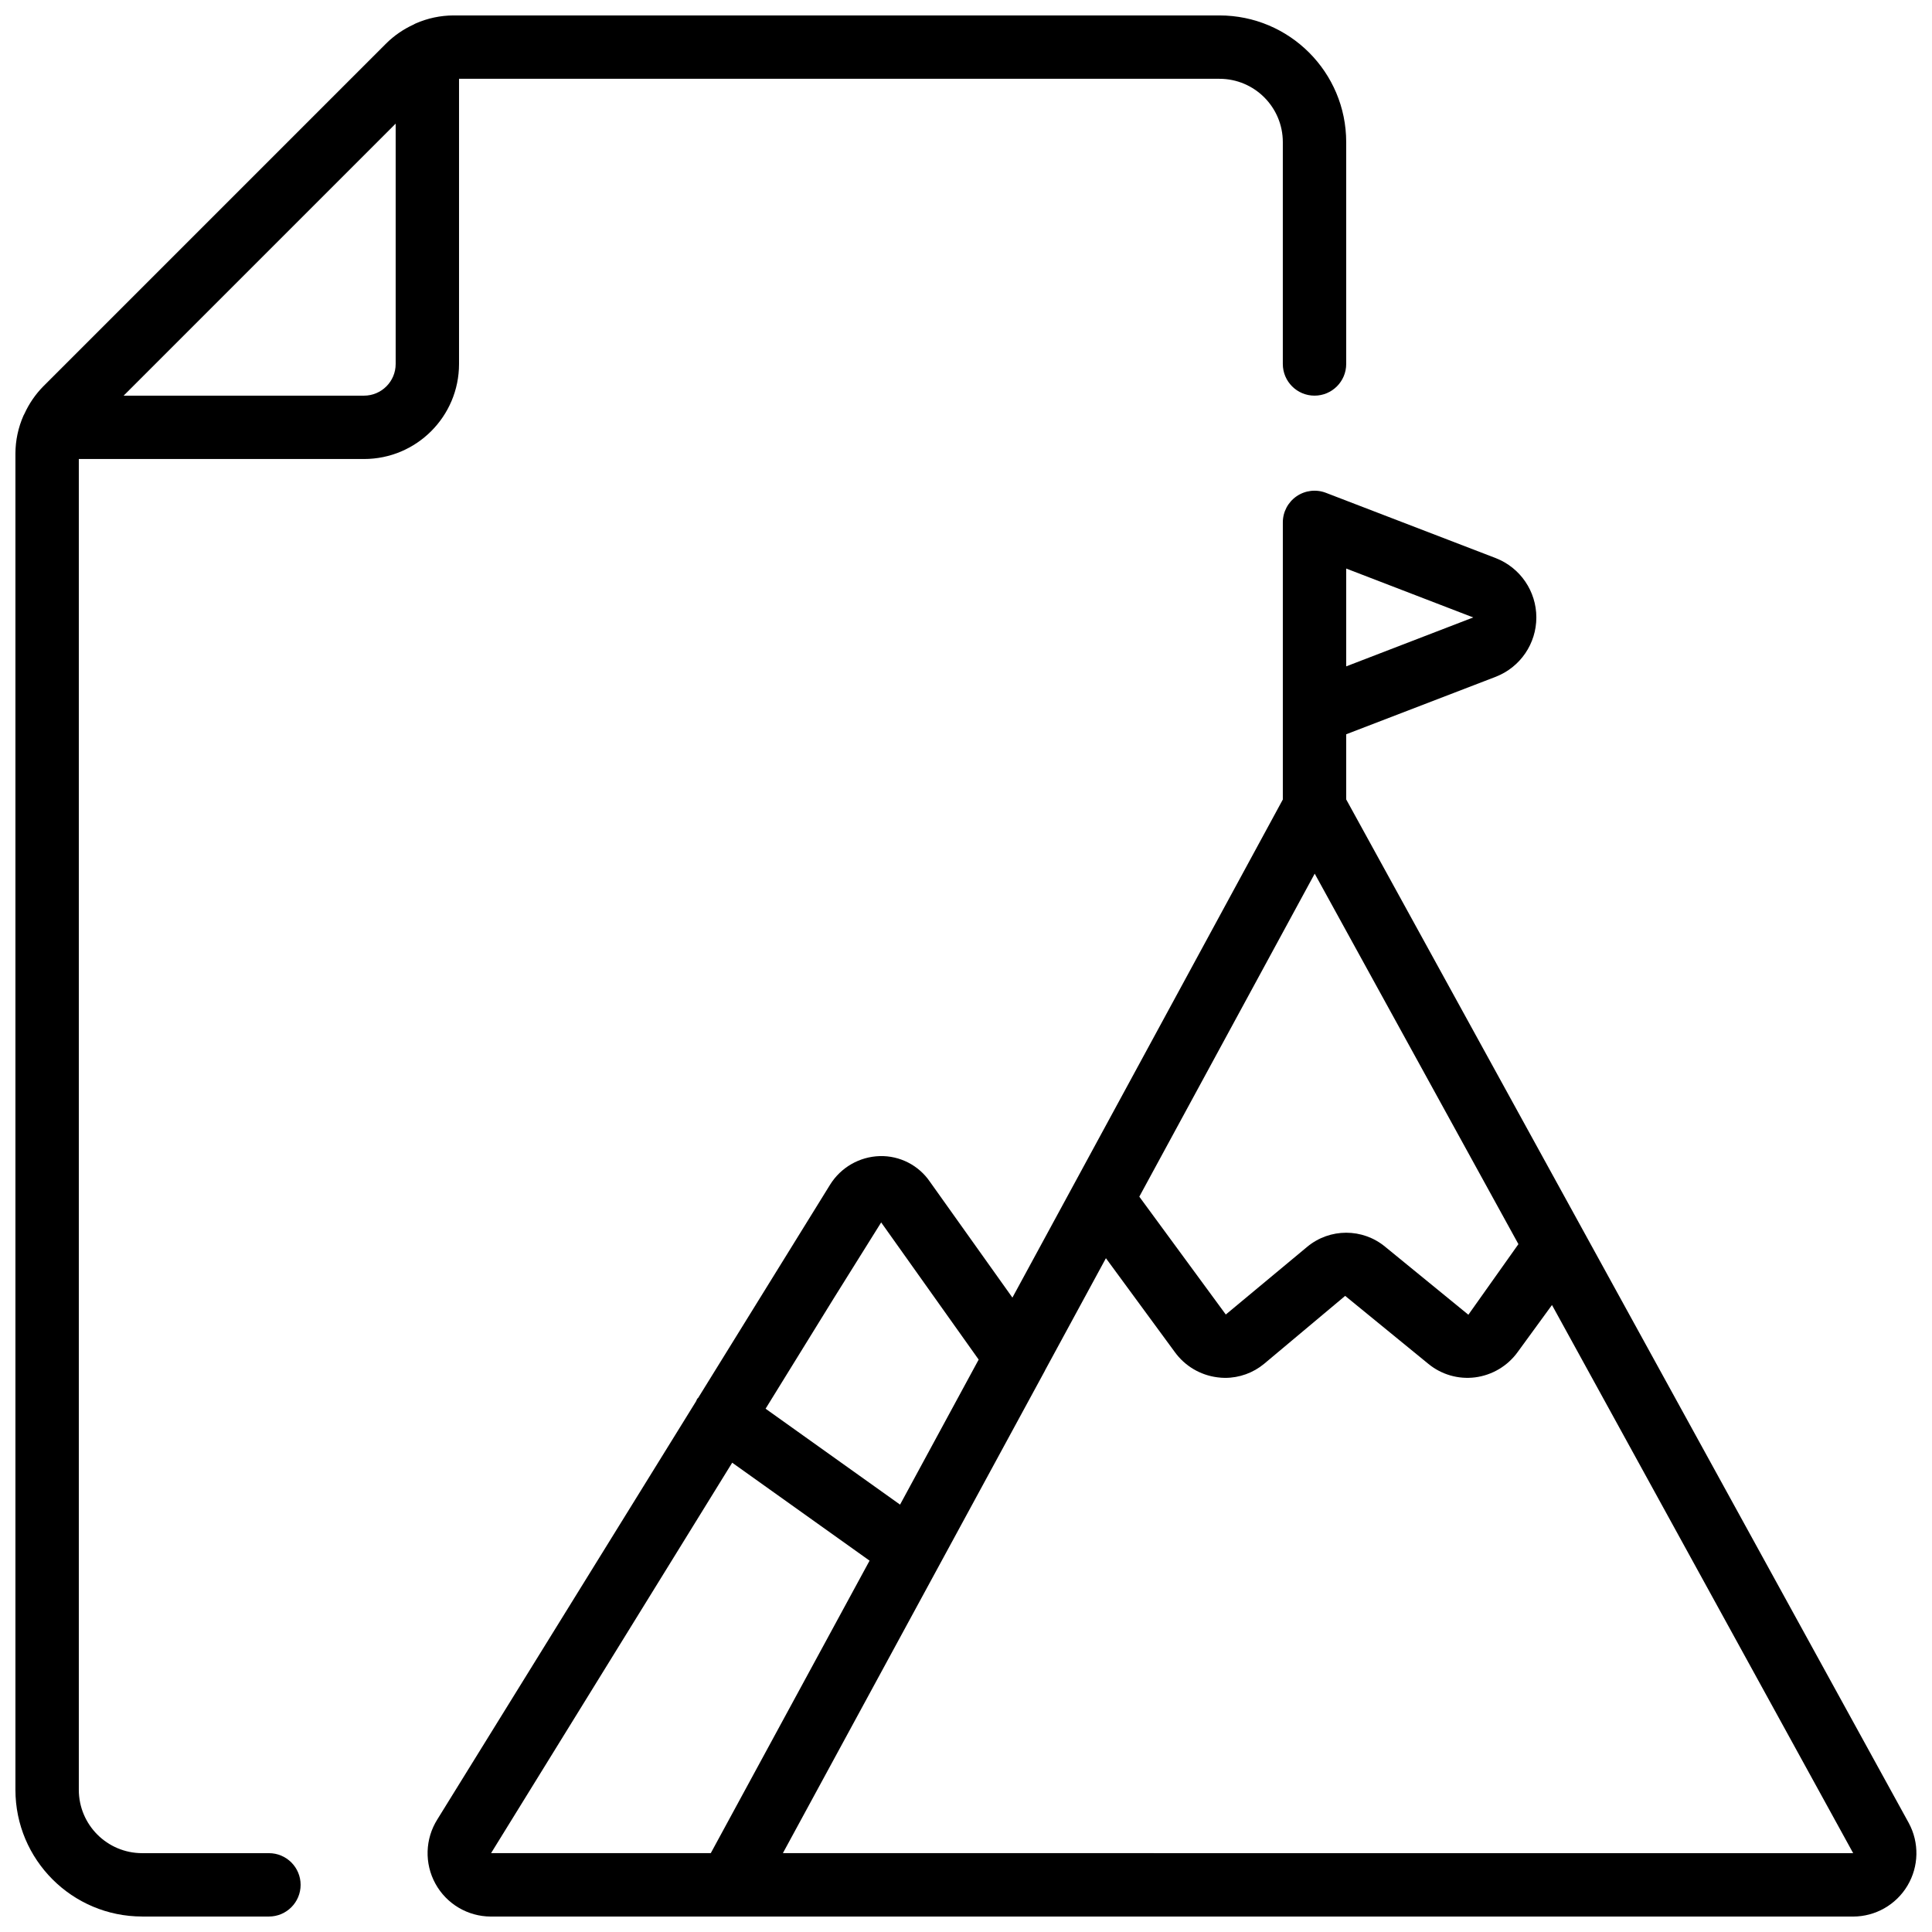
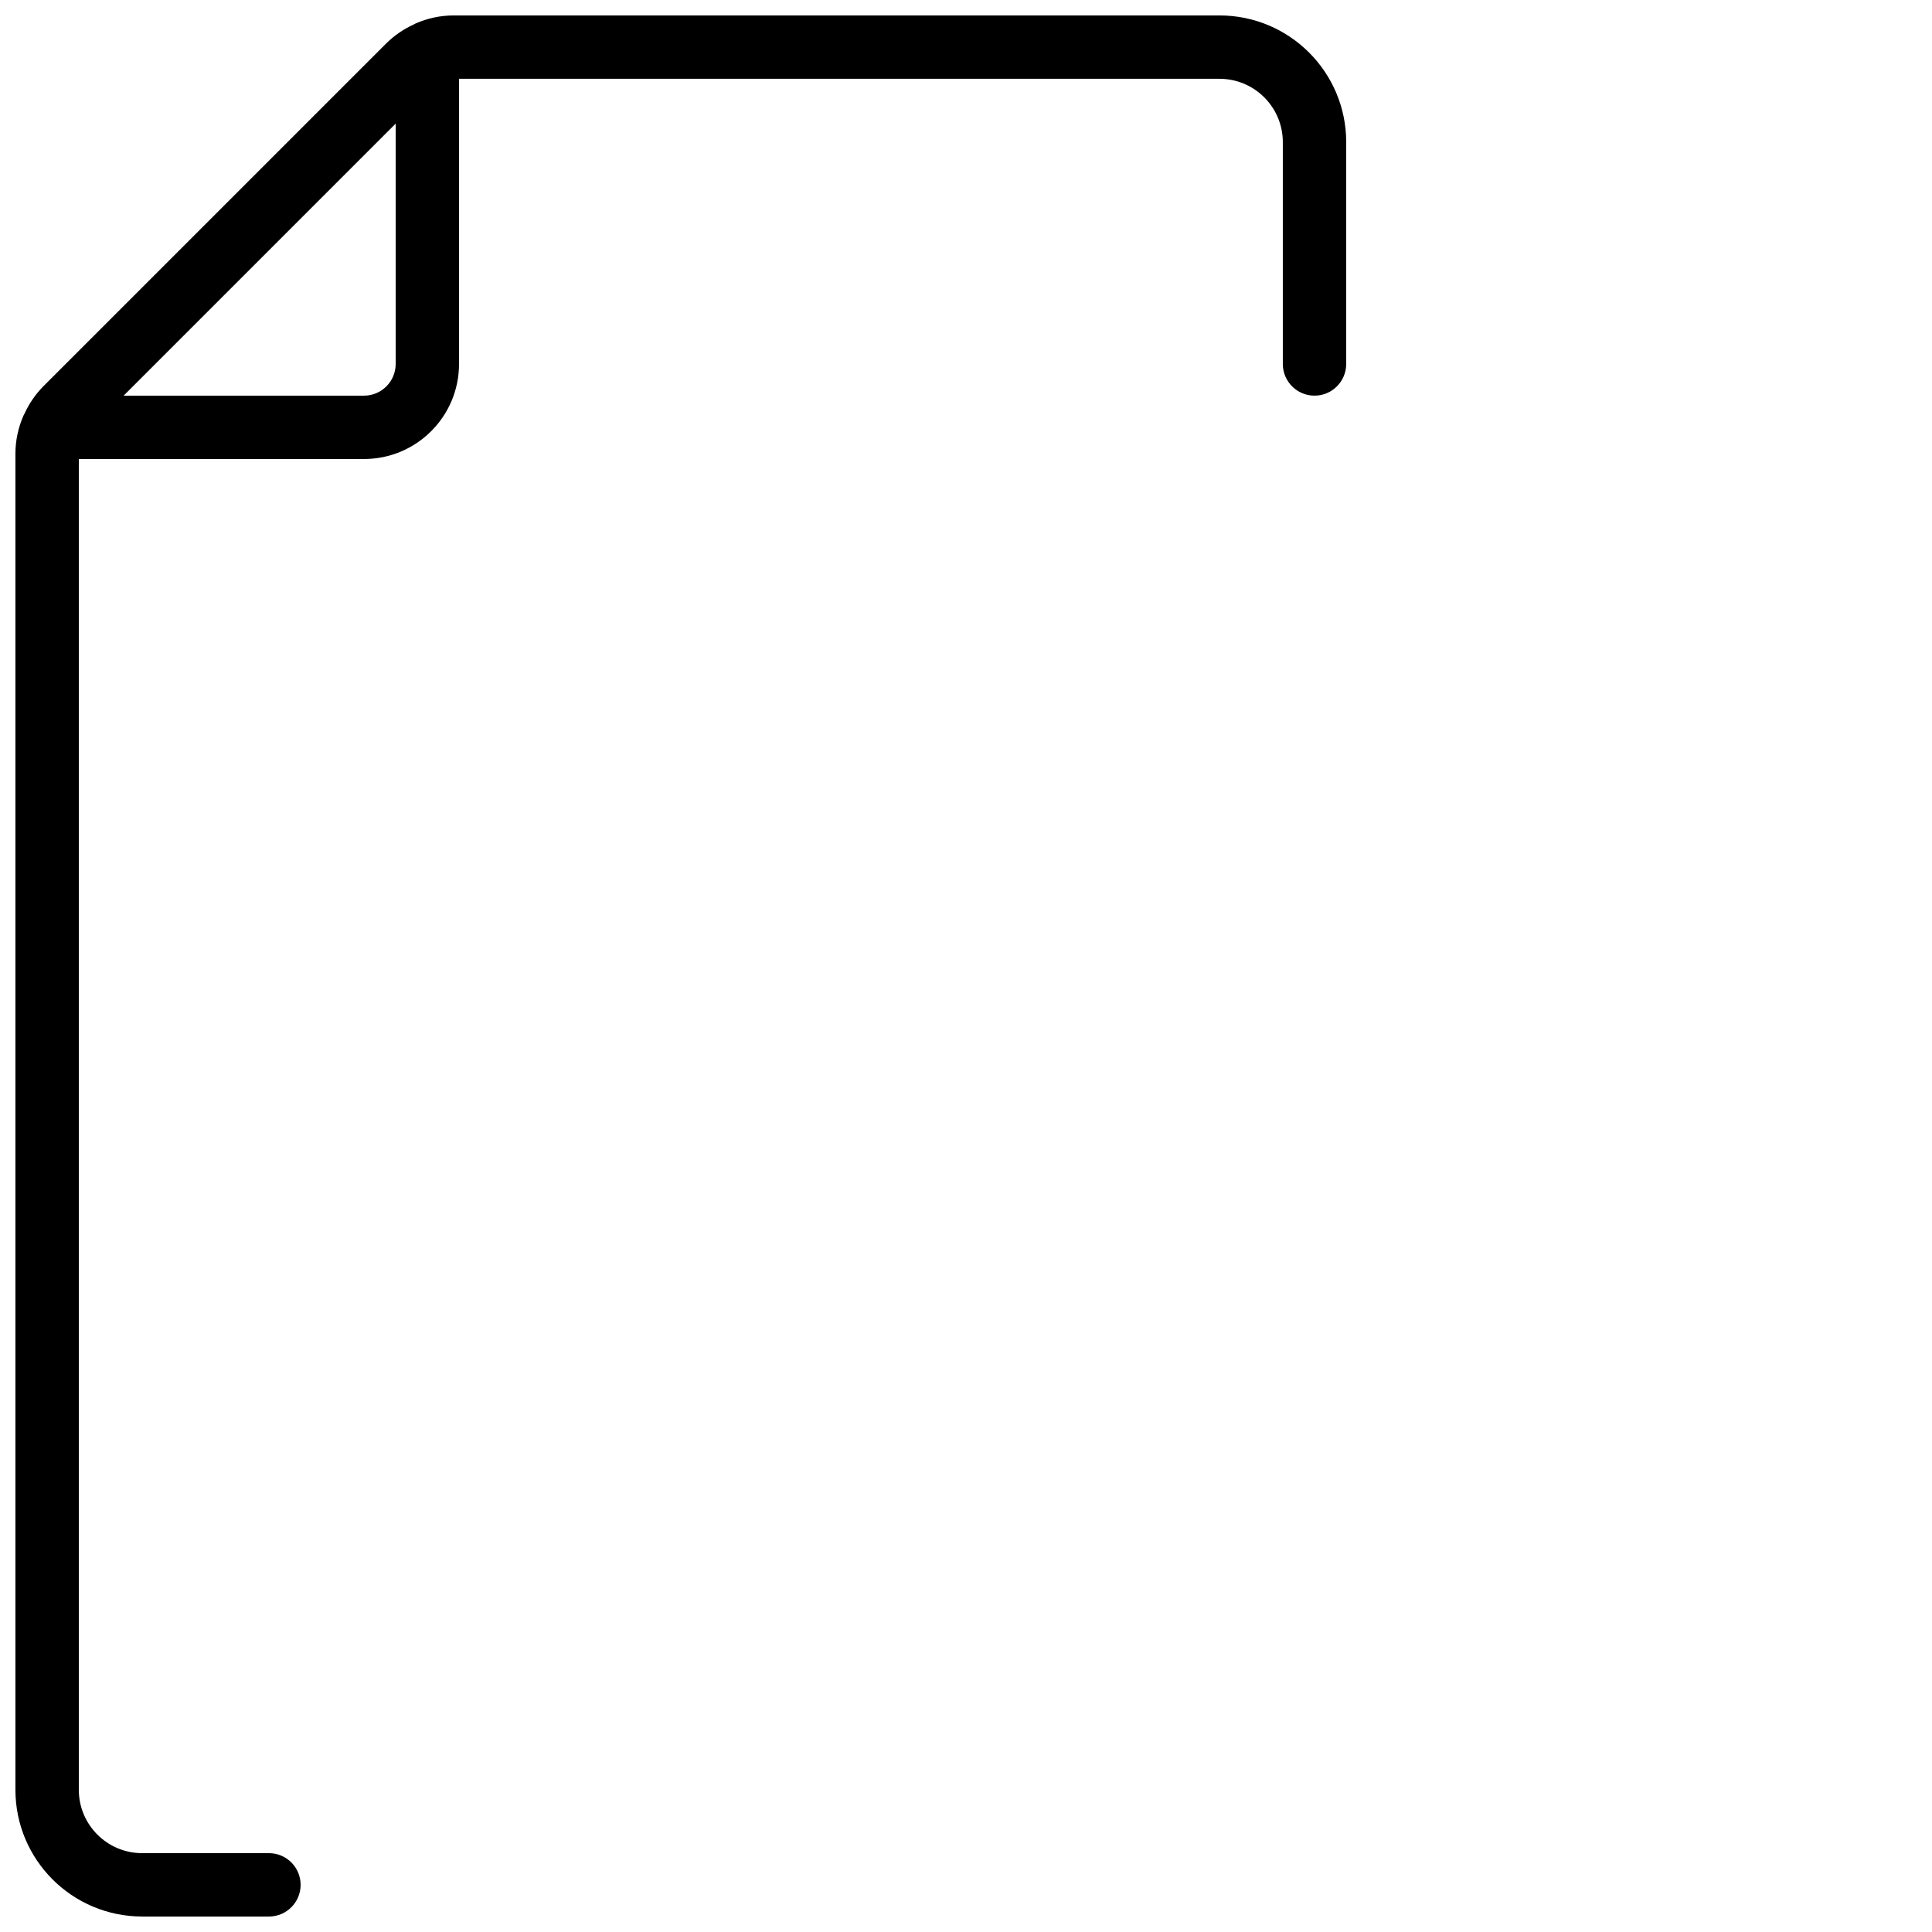
<svg xmlns="http://www.w3.org/2000/svg" width="800px" height="800px" version="1.1" viewBox="144 144 512 512">
  <defs>
    <clipPath id="b">
      <path d="m148.09 148.09h352.91v503.81h-352.91z" />
    </clipPath>
    <clipPath id="a">
-       <path d="m257 274h394.9v377.9h-394.9z" />
-     </clipPath>
+       </clipPath>
  </defs>
  <g>
    <g clip-path="url(#b)">
      <path d="m181.68 651.9h33.59c4.637 0 8.395-3.758 8.395-8.395 0-4.641-3.758-8.398-8.395-8.398h-33.59c-9.273 0-16.793-7.519-16.793-16.793v-352.67h75.57c13.914 0 25.191-11.277 25.191-25.191v-75.57h201.52c9.277 0 16.793 7.519 16.793 16.793v58.777c0 4.641 3.762 8.398 8.398 8.398s8.398-3.758 8.398-8.398v-58.777c0-18.547-15.039-33.586-33.59-33.586h-202.97c-3.469 0.008-6.898 0.738-10.074 2.141-0.176 0.066-0.328 0.184-0.504 0.27-2.684 1.219-5.129 2.902-7.231 4.969l-90.922 90.922c-2.07 2.102-3.754 4.555-4.977 7.238-0.098 0.16-0.184 0.328-0.262 0.496-1.402 3.176-2.133 6.606-2.141 10.074v354.11c0 18.551 15.039 33.586 33.586 33.586zm67.176-475.14v63.695c0 4.641-3.758 8.398-8.398 8.398h-63.695z" />
    </g>
    <g clip-path="url(#a)">
-       <path d="m500.76 355.86v-17.27l39.684-15.258c6.457-2.535 10.703-8.766 10.703-15.703s-4.246-13.164-10.703-15.703l-45.074-17.328c-2.582-0.992-5.488-0.645-7.766 0.922-2.277 1.566-3.641 4.152-3.641 6.918v73.441l-71.664 132-21.832-30.664c-2.984-4.402-8.008-6.981-13.328-6.836-5.371 0.16-10.305 2.996-13.148 7.559l-34.965 56.508c-0.074 0.102-0.191 0.152-0.266 0.254-0.113 0.219-0.215 0.441-0.305 0.672l-68.551 110.78c-3.258 5.168-3.457 11.691-0.516 17.043 2.938 5.352 8.551 8.688 14.656 8.711h361.06c5.91-0.008 11.379-3.125 14.402-8.203 3.023-5.082 3.152-11.375 0.344-16.574zm0-61.188 33.66 12.957-33.66 12.965zm-8.348 80.855 53.984 98.184-13.262 18.707-22.023-17.992c-5.996-4.988-14.699-4.988-20.699 0l-21.562 17.934-22.922-31.234zm-127.36 112.38 12.469-19.953 25.836 36.352-20.832 38.434-35.637-25.418zm-27.012 43.723 36.406 25.961-42.082 77.512h-58.227zm13.434 103.47 69.426-127.82 0.043-0.117 16.137-29.727 18.238 24.848c2.672 3.707 6.762 6.141 11.293 6.719 0.688 0.094 1.383 0.145 2.074 0.148 3.766-0.004 7.41-1.32 10.312-3.719l21.488-18.012 22.031 18.004c3.457 2.852 7.938 4.152 12.387 3.594 4.535-0.582 8.625-3.012 11.301-6.719l9.086-12.461 79.82 145.27z" />
-     </g>
+       </g>
  </g>
</svg>